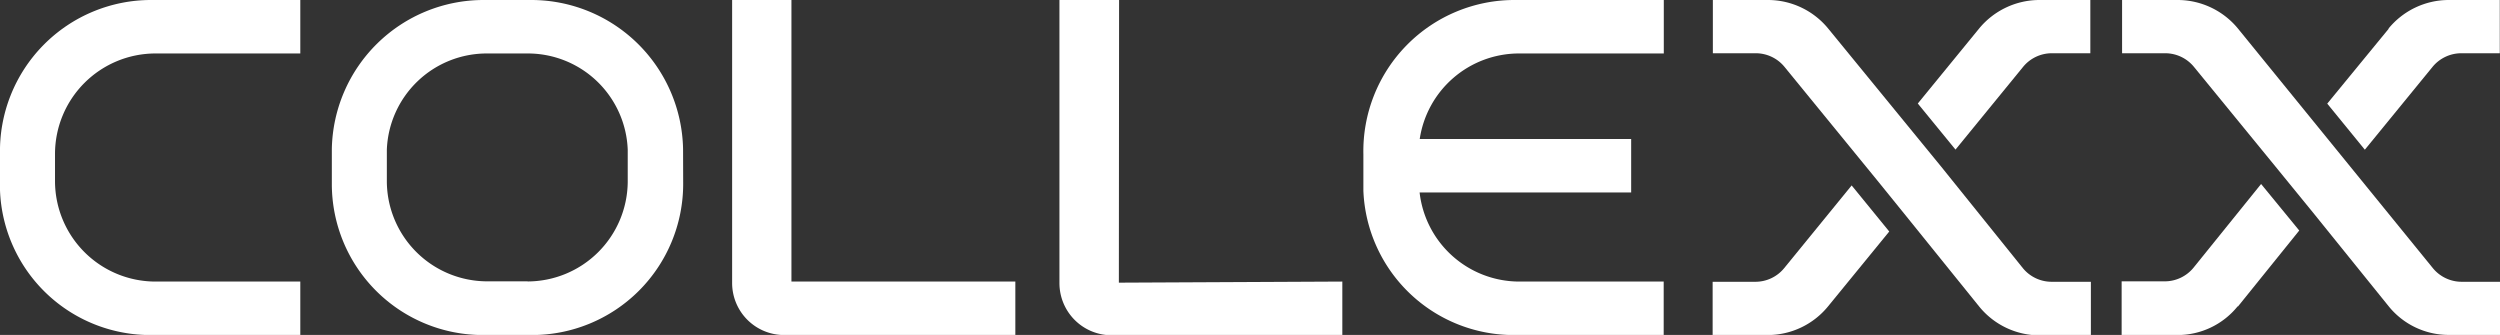
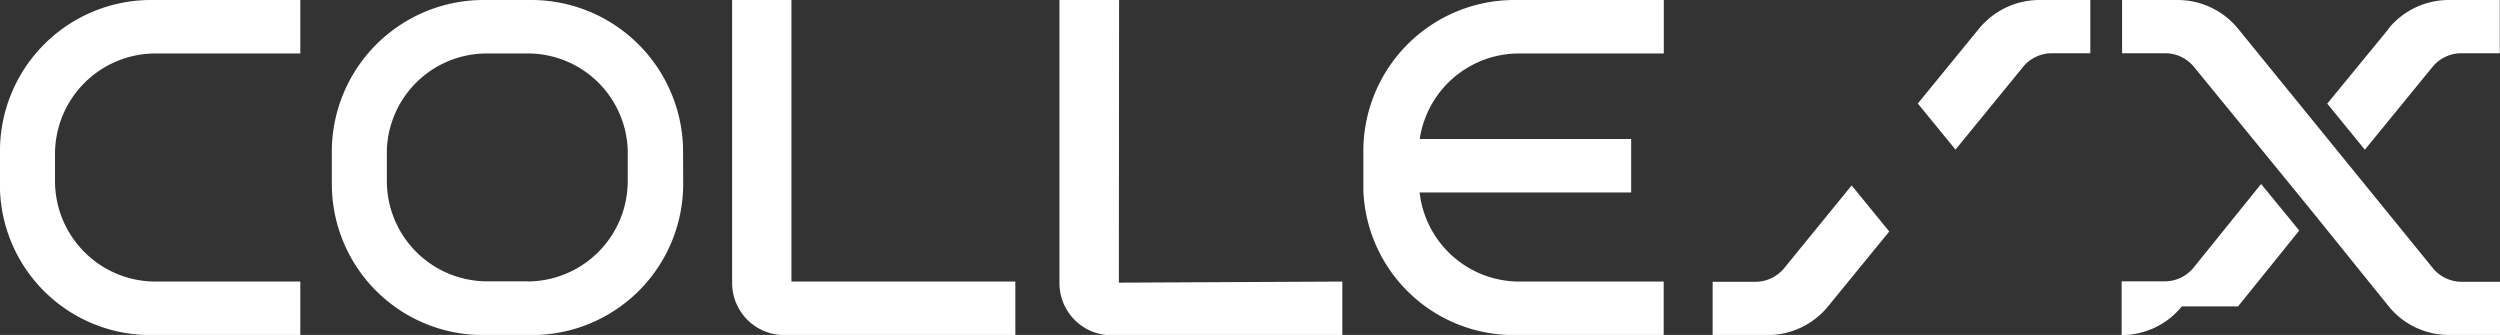
<svg xmlns="http://www.w3.org/2000/svg" viewBox="0 0 226.77 30.38">
  <rect x="0" y="0" width="226.77" height="30.38" fill="#333333" stroke="none" />
  <g fill="#fff" transform="translate(-19.9 -16.31)">
    <path d="m19.9 30.26v3.18.13a13.64 13.64 0 0 0 13.76 13.13h13.48v-4.85h-13.14a9.12 9.12 0 0 1 -9.11-9.1v-2.49a9.12 9.12 0 0 1 9.11-9.1h13.14v-4.85h-13.48a13.71 13.71 0 0 0 -13.76 14" />
    <path d="m91.69 16.31h-5.38v25.69a4.72 4.72 0 0 0 4.69 4.7h21v-4.85h-20.31z" />
    <path d="m121.41 16.31h-5.41v25.69a4.73 4.73 0 0 0 4.72 4.72h20.94v-4.87l-20.27.1z" />
    <path d="m81.86 29.83a13.78 13.78 0 0 0 -13.74-13.52h-4.38a13.77 13.77 0 0 0 -13.74 13.52s0 3 0 3.08v.09a13.7 13.7 0 0 0 13.74 13.7h4.38a13.71 13.71 0 0 0 13.75-13.7zm-14.08 12h-3.69a9.11 9.11 0 0 1 -9.1-9v-2.63-.31a9.07 9.07 0 0 1 9.08-8.73h3.69a9.07 9.07 0 0 1 9.08 8.73v.31 2.64a9.11 9.11 0 0 1 -9.1 9" />
    <path d="m157.67 41.85a9.11 9.11 0 0 1 -9-8.08h19.19v-4.85h-19.18a9.11 9.11 0 0 1 9-7.76h13.14v-4.85h-13.49a13.71 13.71 0 0 0 -13.76 14v3.18.13a13.64 13.64 0 0 0 13.76 13.08h13.48v-4.85z" />
    <path d="m181.75 40.62a3.37 3.37 0 0 1 -2.62 1.25h-3.88v4.83h5a7.07 7.07 0 0 0 5.47-2.6l5.55-6.79-3.41-4.18z" />
    <path d="m204.89 16.31a7.1 7.1 0 0 0 -5.47 2.59l-5.56 6.8 3.42 4.18 6.12-7.49a3.37 3.37 0 0 1 2.6-1.25h3.51v-4.83z" />
    <path d="m246.68 46.7v-4.83h-3.49a3.38 3.38 0 0 1 -2.62-1.25l-17.67-21.72a7.09 7.09 0 0 0 -5.46-2.59h-5.05v4.83h3.91a3.37 3.37 0 0 1 2.62 1.25l7.41 9.06 3.41 4.18 6.83 8.46a7 7 0 0 0 5.47 2.6" />
    <path d="m236.58 18.91-5.58 6.8 3.41 4.18 6.13-7.5a3.38 3.38 0 0 1 2.62-1.25h3.49v-4.83h-4.63a7.07 7.07 0 0 0 -5.47 2.6" />
-     <path d="m206 41.87a3.37 3.37 0 0 1 -2.62-1.25l-7.38-9.17-10.26-12.54a7.07 7.07 0 0 0 -5.47-2.6h-5v4.83h3.89a3.37 3.37 0 0 1 2.62 1.25l8.4 10.28 2.43 3 6.83 8.46a7.07 7.07 0 0 0 5.47 2.6h4.65v-4.86z" />
-     <path d="m222.91 44.1 5.55-6.88-3.46-4.22-6.12 7.58a3.37 3.37 0 0 1 -2.62 1.25h-3.91v4.87h5.06a7 7 0 0 0 5.46-2.6" />
+     <path d="m222.91 44.1 5.55-6.88-3.46-4.22-6.12 7.58a3.37 3.37 0 0 1 -2.62 1.25h-3.91v4.87a7 7 0 0 0 5.46-2.6" />
  </g>
</svg>